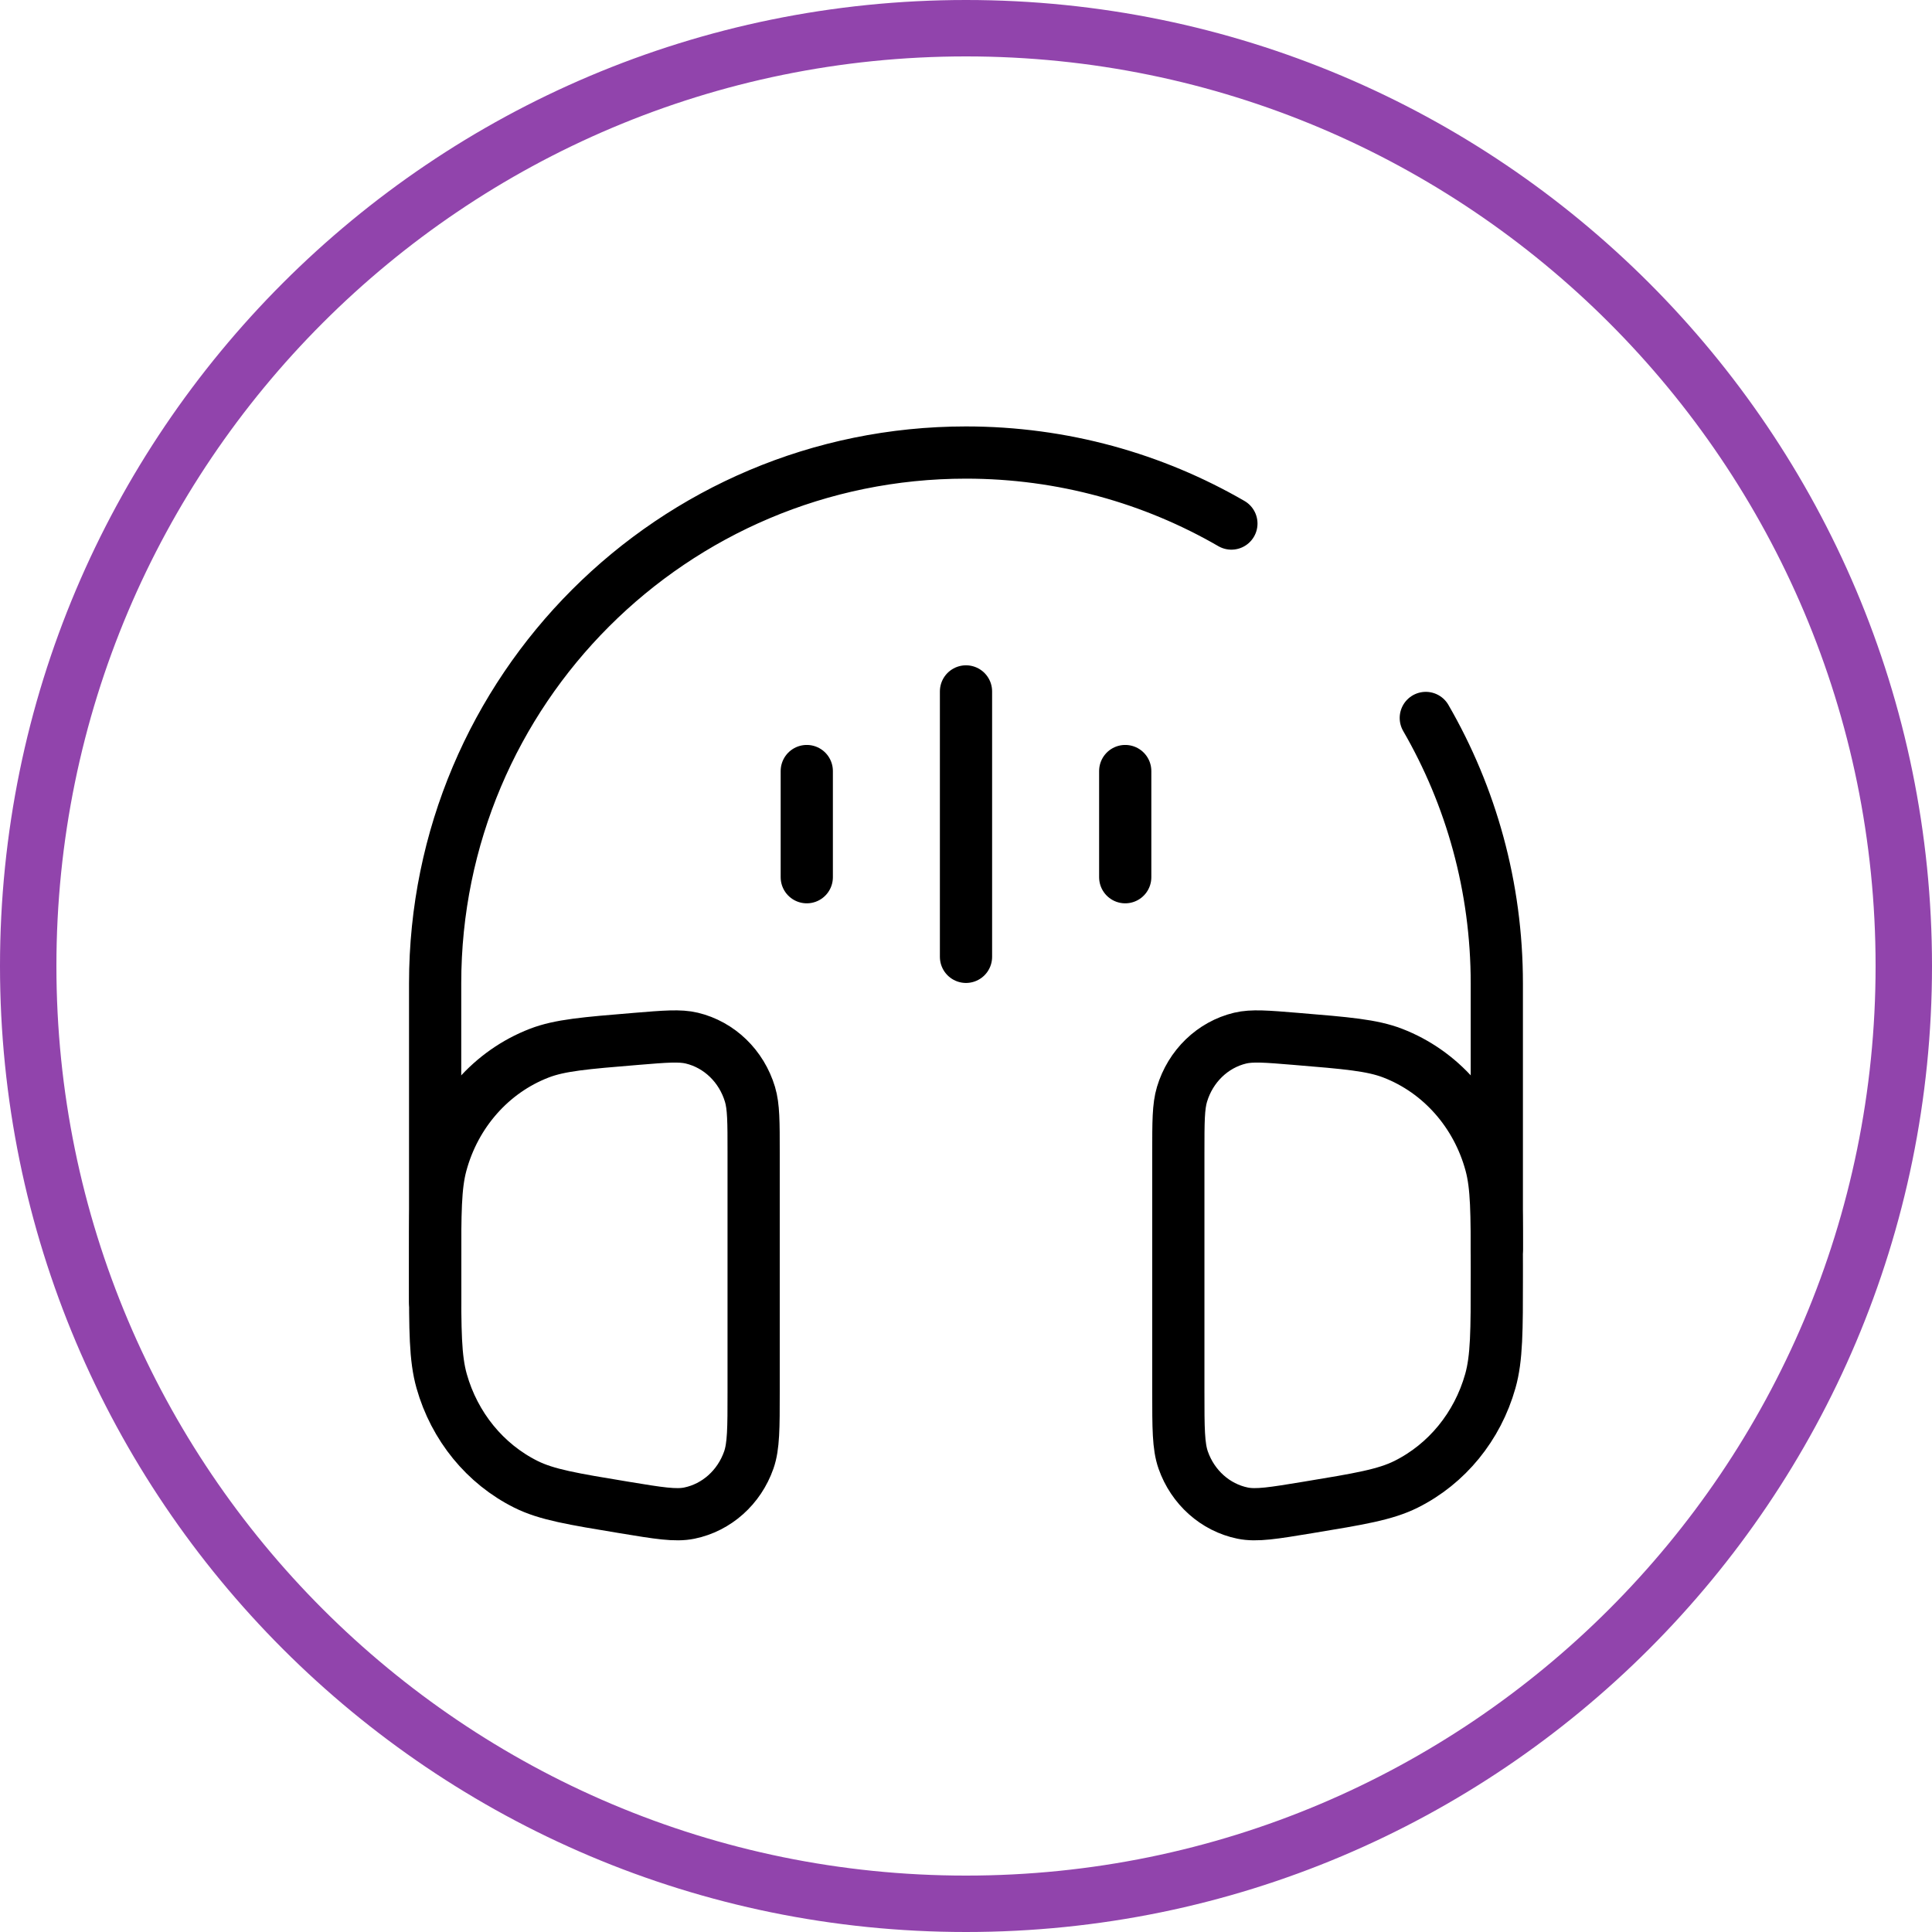
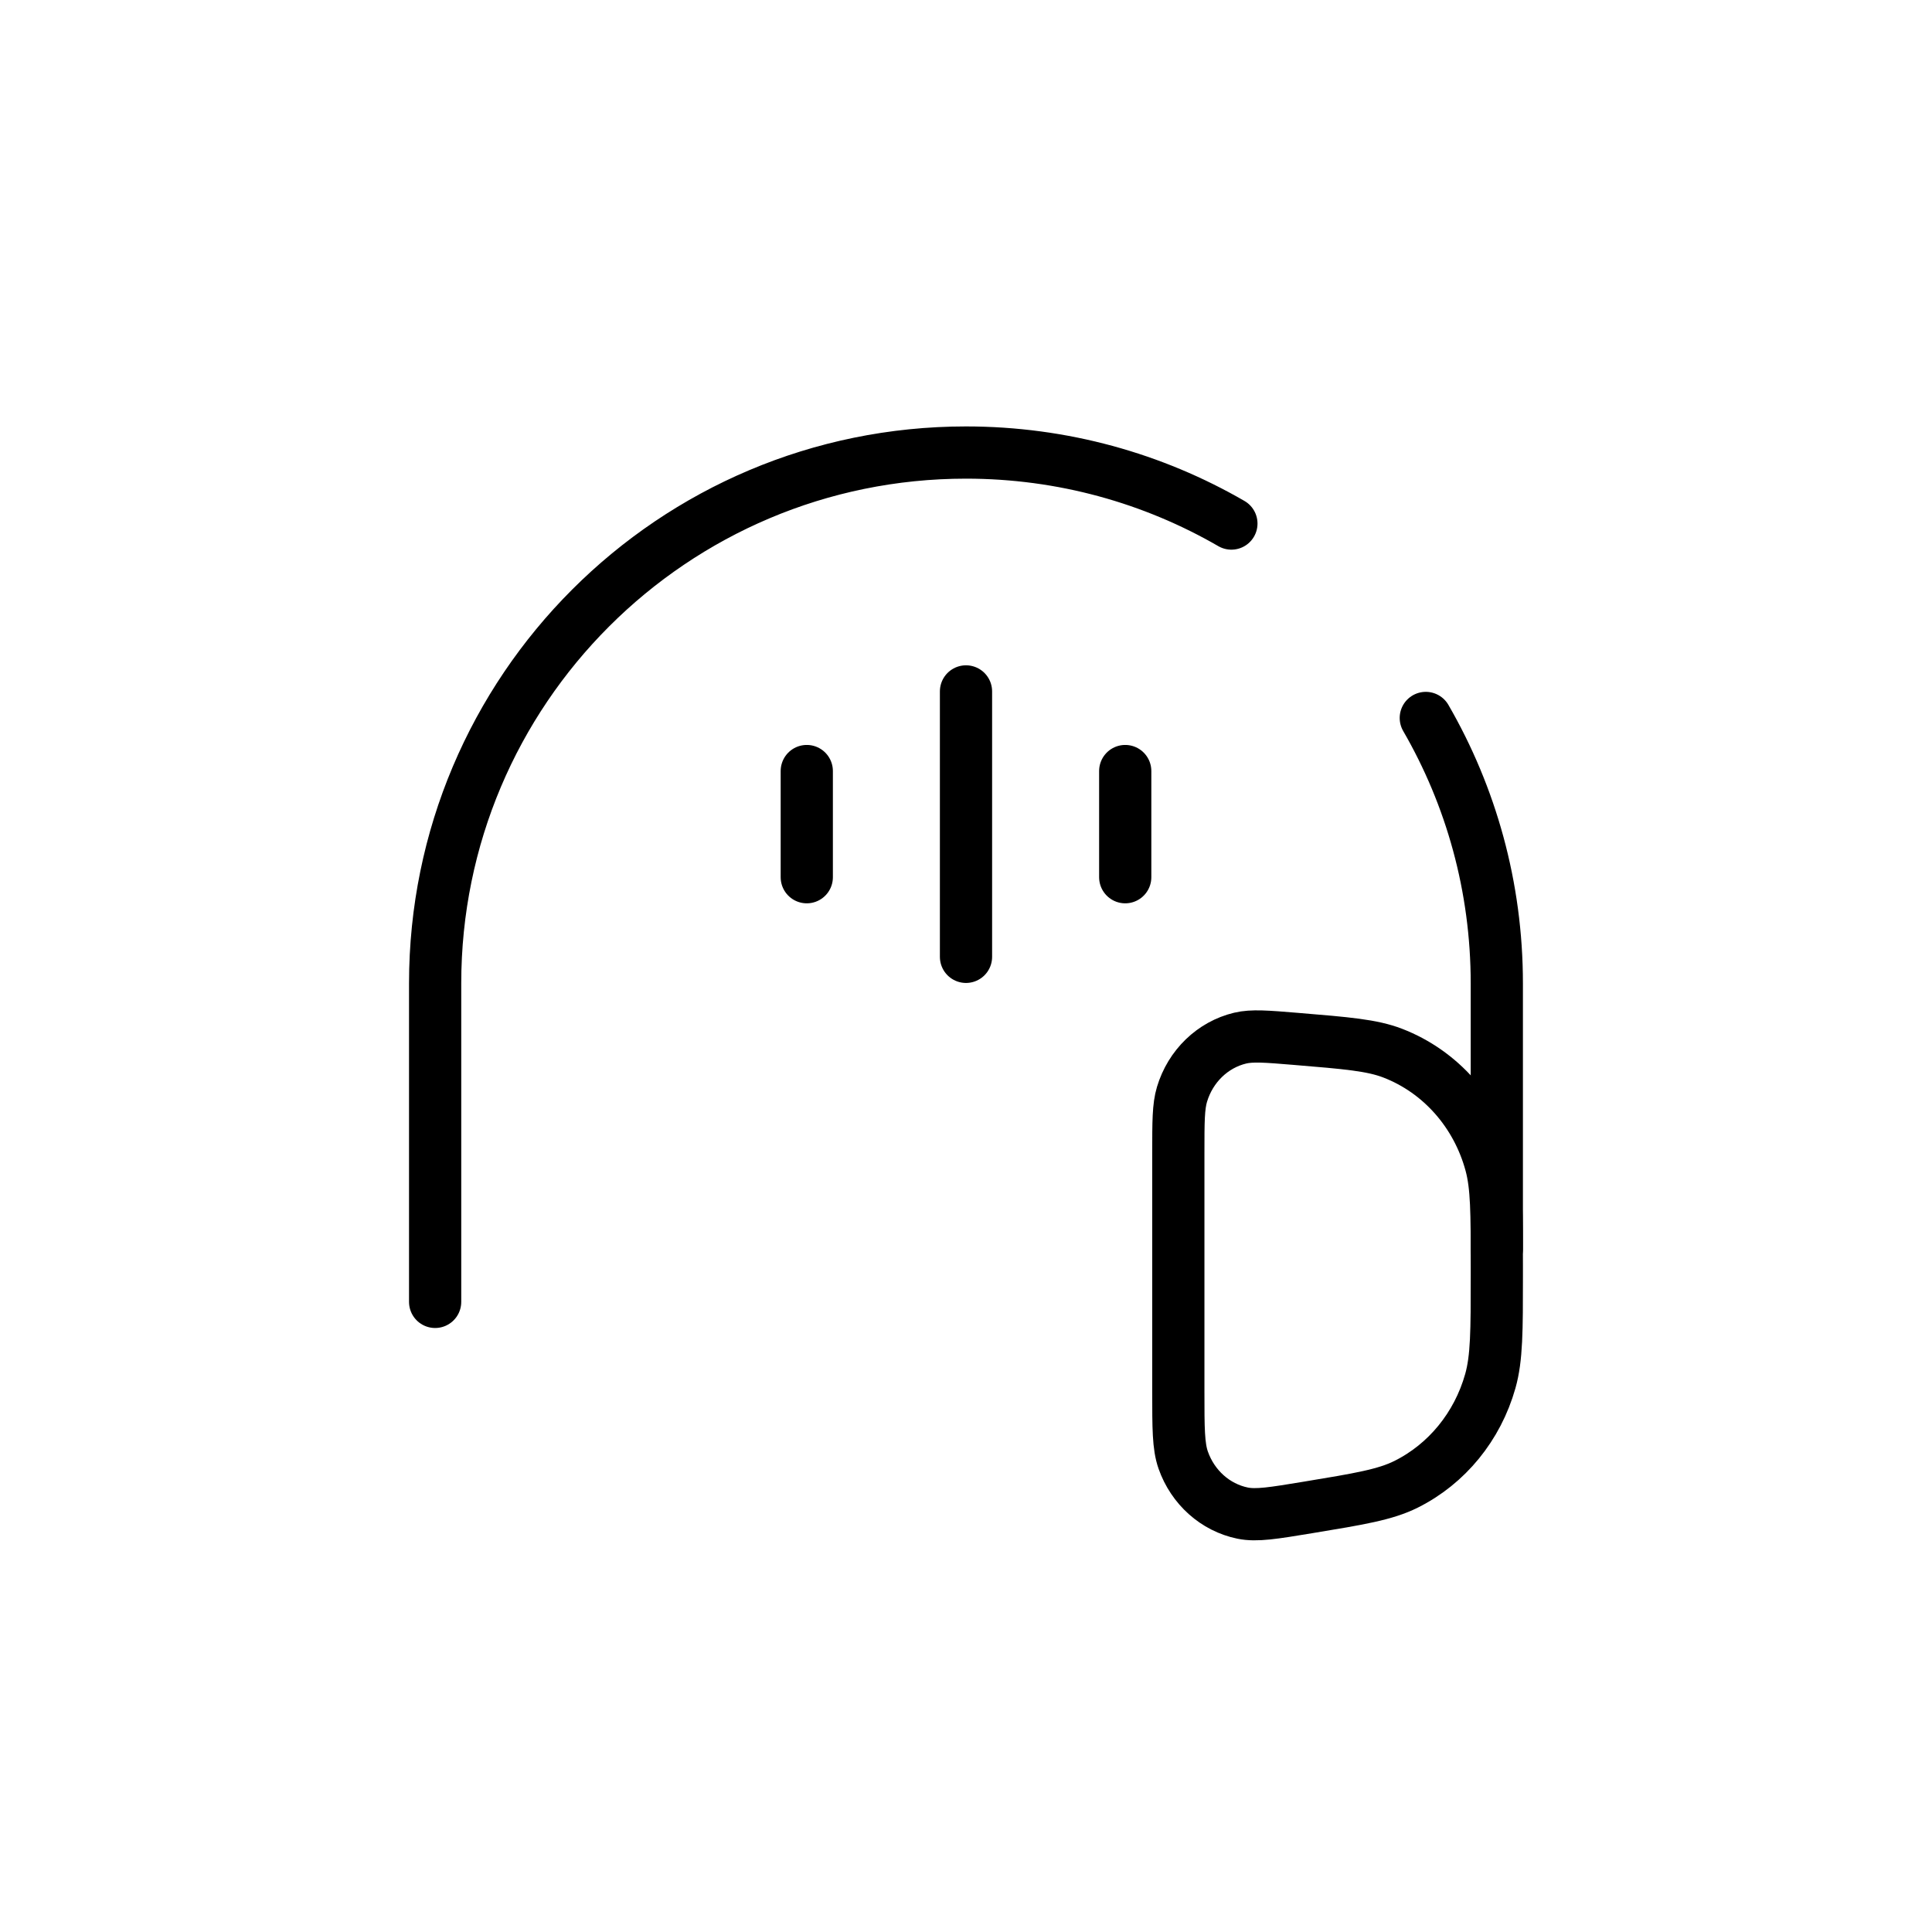
<svg xmlns="http://www.w3.org/2000/svg" width="111" height="111" viewBox="0 0 111 111" fill="none">
-   <path fill-rule="evenodd" clip-rule="evenodd" d="M55.5 0C24.848 0 0 24.848 0 55.5C0 86.152 24.848 111 55.5 111C86.152 111 111 86.152 111 55.5C111 24.848 86.152 0 55.5 0ZM55.5 3.241C26.638 3.241 3.241 26.638 3.241 55.5C3.241 84.362 26.638 107.759 55.5 107.759C84.362 107.759 107.759 84.362 107.759 55.5C107.759 26.638 84.362 3.241 55.5 3.241Z" fill="#9144AC" />
  <path d="M85.997 71.748V56.499C85.997 50.944 84.512 45.735 81.917 41.249M25 74.798V56.499C25 39.655 38.655 26 55.499 26C61.054 26 66.262 27.485 70.748 30.08" stroke="black" stroke-width="3" stroke-linecap="round" />
-   <path d="M43.299 66.219C43.299 64.455 43.299 63.573 43.089 62.873C42.602 61.253 41.331 60.024 39.748 59.644C39.064 59.48 38.224 59.549 36.542 59.688C33.624 59.929 32.165 60.049 30.976 60.51C28.233 61.57 26.14 63.938 25.345 66.882C25 68.158 25 69.689 25 72.75V73.316C25 76.454 25 78.024 25.375 79.351C26.112 81.957 27.873 84.113 30.219 85.28C31.415 85.875 32.897 86.12 35.861 86.609C37.829 86.934 38.812 87.097 39.608 86.933C41.177 86.61 42.47 85.453 43.02 83.884C43.299 83.087 43.299 82.045 43.299 79.963V66.219Z" stroke="black" stroke-width="3" />
  <path d="M67.699 66.219C67.699 64.455 67.699 63.573 67.91 62.873C68.396 61.253 69.668 60.024 71.25 59.644C71.934 59.48 72.775 59.549 74.456 59.688C77.374 59.929 78.833 60.049 80.023 60.51C82.766 61.57 84.858 63.938 85.653 66.882C85.998 68.158 85.998 69.689 85.998 72.75V73.316C85.998 76.454 85.998 78.024 85.623 79.351C84.887 81.957 83.125 84.113 80.779 85.28C79.584 85.875 78.101 86.12 75.137 86.609C73.17 86.934 72.186 87.097 71.39 86.933C69.822 86.61 68.528 85.453 67.978 83.884C67.699 83.087 67.699 82.045 67.699 79.963V66.219Z" stroke="black" stroke-width="3" />
  <path d="M55.5 39.724V54.974" stroke="black" stroke-width="3" stroke-linecap="round" />
  <path d="M64.648 44.299V50.399" stroke="black" stroke-width="3" stroke-linecap="round" />
  <path d="M46.352 44.299V50.399" stroke="black" stroke-width="3" stroke-linecap="round" />
</svg>